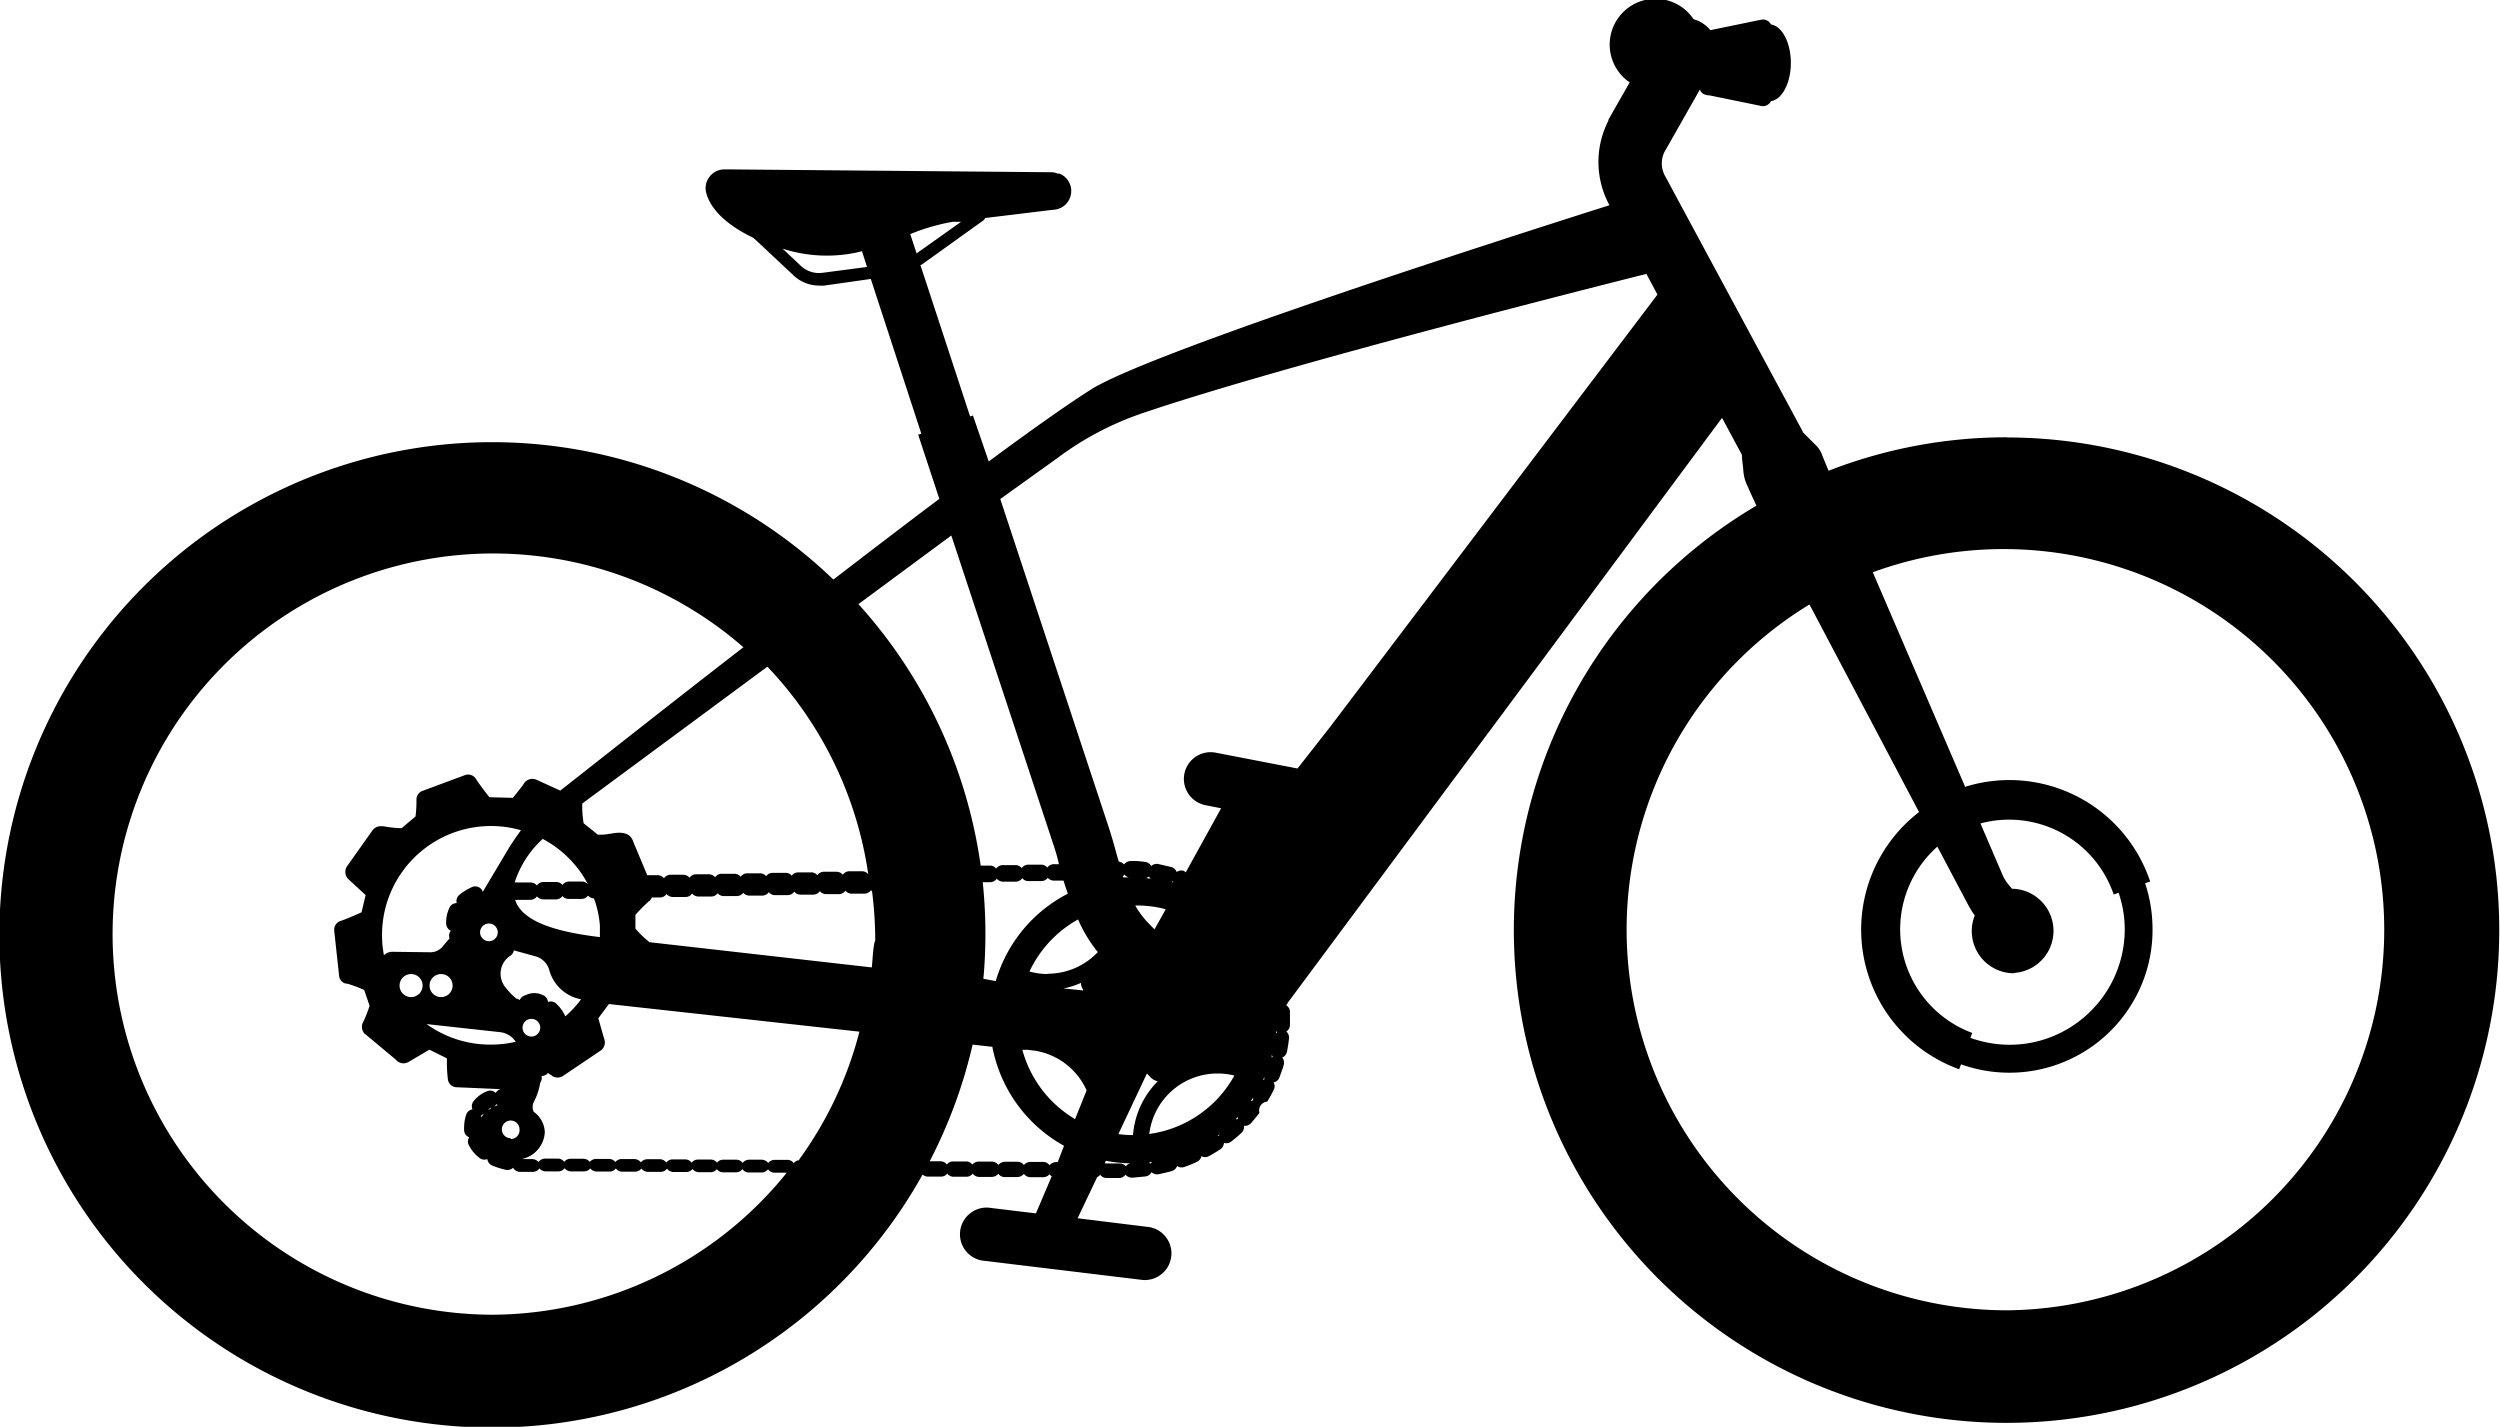
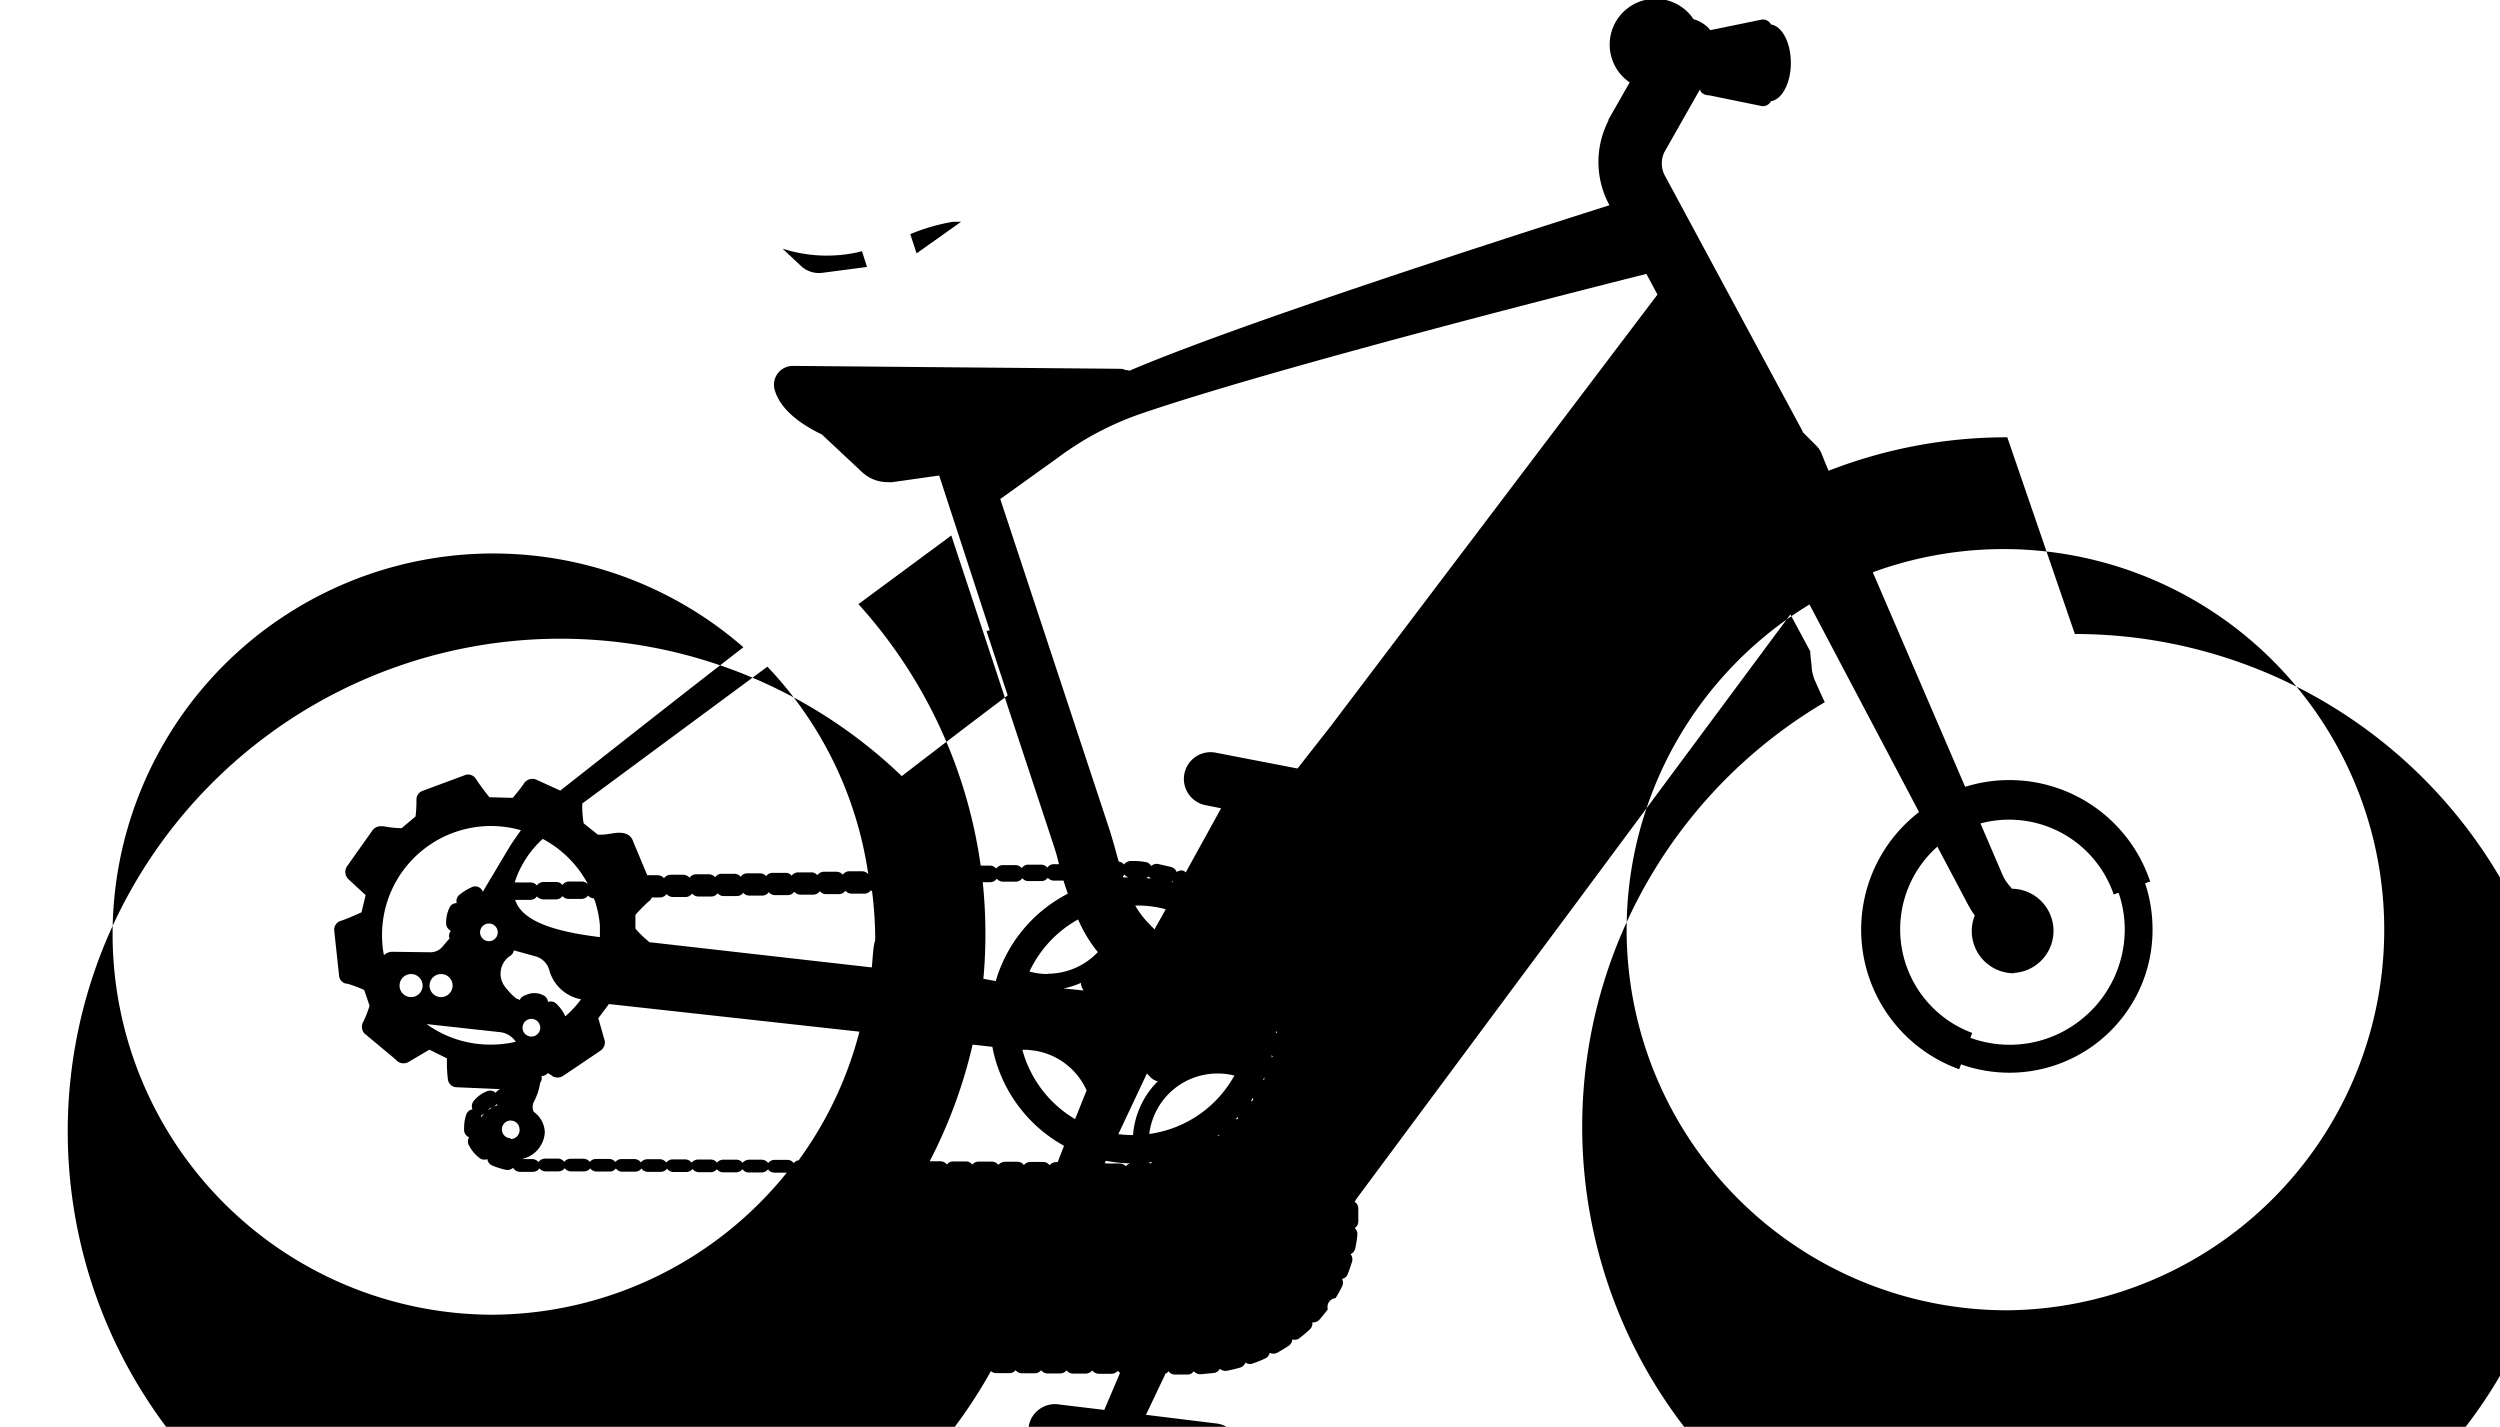
<svg xmlns="http://www.w3.org/2000/svg" viewBox="0 0 158.36 90.38" preserveAspectRatio="xMidYMid">
-   <path class="cls-1" d="M127.15 27.7a31.07 31.07 0 0 0-11.32 2.12c-.14-.33-.28-.67-.41-1a1.58 1.58 0 0 0-.38-.6l-.83-.83a2 2 0 0 0-.1-.21l-8.62-16a1.66 1.66 0 0 1-.07-1.53l2.27-4c0 .21.27.39.59.39l3.32.68a.57.57 0 0 0 .58-.31c.7-.1 1.26-1.15 1.26-2.43s-.56-2.33-1.26-2.43a.57.57 0 0 0-.58-.31l-3.26.67a2 2 0 0 0-.58-.49 1.68 1.68 0 0 0-.48-.2 2.9 2.9 0 1 0-4.05 4l-1.35 2.37v.06a5.73 5.73 0 0 0 .07 5.35c-7.66 2.43-28.62 9.18-32.71 11.59-1.47.92-3.77 2.54-6.61 4.64l-1-2.91-.18.06-3.15-9.6h.06l3.92-2.81a.31.31 0 0 0 .12-.16l4.29-.52a1.19 1.19 0 0 0 .43-2.29.35.35 0 0 0-.12 0 1 1 0 0 0-.43-.09l-20.35-.18h-.32a1.19 1.19 0 0 0-1.17 1.47c.29 1.11 1.37 2.09 3 2.87l2.52 2.36a2.35 2.35 0 0 0 1.63.66 1.84 1.84 0 0 0 .33 0l2.95-.42 3.2 9.8-.2.06 1.34 4.07c-2.08 1.56-4.34 3.29-6.71 5.11a31.21 31.21 0 1 0 5.65 37.69.51.51 0 0 0 .34.13h.81a.47.47 0 0 0 .41-.19.51.51 0 0 0 .4.2h.82a.51.51 0 0 0 .4-.2.49.49 0 0 0 .4.21h.81a.56.56 0 0 0 .41-.2.48.48 0 0 0 .4.21h.81a.58.58 0 0 0 .41-.2.53.53 0 0 0 .4.21h.81a.52.52 0 0 0 .41-.19.44.44 0 0 0 .14.13l-1 2.35-2.82-.34a1.69 1.69 0 1 0-.4 3.35l10 1.21a1.69 1.69 0 0 0 .41-3.35l-4.55-.56 1.24-2.61a.4.4 0 0 0 .19-.15.49.49 0 0 0 .41.21h.78a.49.49 0 0 0 .41-.21.56.56 0 0 0 .43.19l.84-.08a.49.49 0 0 0 .38-.27.53.53 0 0 0 .45.13c.28-.06.56-.12.83-.2a.5.5 0 0 0 .34-.32.5.5 0 0 0 .46.06 6.86 6.86 0 0 0 .79-.32.5.5 0 0 0 .29-.36.52.52 0 0 0 .47 0c.25-.14.49-.28.73-.44a.53.53 0 0 0 .23-.41.48.48 0 0 0 .46-.08c.23-.18.45-.36.65-.55a.52.52 0 0 0 .16-.45.49.49 0 0 0 .44-.16q.28-.32.54-.66a.56.56 0 0 1 .49-.71 7.68 7.68 0 0 0 .41-.74.51.51 0 0 0 0-.48.48.48 0 0 0 .36-.3c.1-.27.2-.54.28-.81a.53.53 0 0 0-.1-.46.51.51 0 0 0 .3-.37 8.13 8.13 0 0 0 .13-.84.5.5 0 0 0-.17-.44.49.49 0 0 0 .23-.41 2.81 2.81 0 0 0 0-.29v-.56a.51.51 0 0 0-.24-.41.4.4 0 0 0 .1-.15l5.74-7.73 4.73-6.37 3.17-4.26 13.87-18.69 1.26 2.34c0 .31.07.69.09 1a2.53 2.53 0 0 0 .21.86c.16.36.4.9.62 1.36a31.21 31.21 0 1 0 15.84-4.32zM52.1 17.28a1.67 1.67 0 0 1-1.36-.43l-1.17-1.1a9.14 9.14 0 0 0 4.67.25l.36-.09.32 1zm5.56-2.45a12.73 12.73 0 0 1 2.69-.78h.53l-2.82 2zM55 55.38a.49.49 0 0 0-.41-.19h-.81a.49.49 0 0 0-.39.22.54.54 0 0 0-.42-.19h-.8a.54.54 0 0 0-.4.22.48.48 0 0 0-.41-.18h-.81a.5.5 0 0 0-.4.21.48.48 0 0 0-.41-.18h-.81a.5.5 0 0 0-.4.21.5.5 0 0 0-.41-.18h-.81a.49.49 0 0 0-.39.22.51.51 0 0 0-.42-.19h-.81a.49.49 0 0 0-.39.22.54.54 0 0 0-.42-.19h-.8a.51.51 0 0 0-.4.22.53.53 0 0 0-.41-.19h-.81a.51.51 0 0 0-.4.22.53.53 0 0 0-.41-.19H41l-.87-2.08c-.1-.31-.33-.78-1.44-.55h-.05a3.18 3.18 0 0 1-.77.06l-.9-.72a6.83 6.83 0 0 1-.09-1.14.4.4 0 0 0 0-.11l11.73-8.67A24.08 24.08 0 0 1 55 55.38zM33.38 63l-.18.07a.55.55 0 0 0-.28.28.4.4 0 0 0-.21-.09 4.56 4.56 0 0 1-.71-.74 1.36 1.36 0 0 1 .24-1.92l.09-.06a.51.51 0 0 0 .22-.34l1.45.4a1.27 1.27 0 0 1 .81.91 2.57 2.57 0 0 0 2 1.79 7.07 7.07 0 0 1-1 1.08 2.45 2.45 0 0 0-.57-.8.5.5 0 0 0-.53-.11.51.51 0 0 0-.33-.44 1.22 1.22 0 0 0-1-.03zm.84 2.1a.56.56 0 1 1-.56-.56.56.56 0 0 1 .56.6zm-1.87 7a.56.56 0 1 1 .56-.55.56.56 0 0 1-.56.6zm.25 1.21h-.07zm-7.74-13.02a.76.76 0 0 0-.54.22 6.56 6.56 0 0 1-.12-1.26 6.9 6.9 0 0 1 8.8-6.66c-.24.33-.48.68-.69 1l-1.74 2.92v-.06a.51.51 0 0 0-.67-.26 3.58 3.58 0 0 0-.81.5.51.51 0 0 0-.16.52.48.48 0 0 0-.46.29 2.15 2.15 0 0 0-.21.94v.07a.53.53 0 0 0 .3.45.5.5 0 0 0-.08.5.43.43 0 0 0-.1.09L28 60a1 1 0 0 1-.72.32zm1.91 2.14a.73.73 0 0 1-1.46 0 .73.73 0 0 1 1.46 0zm7.61-9.29a6.94 6.94 0 0 1 2.37 2.07 6.19 6.19 0 0 1 .5.82.5.5 0 0 0-.41-.19h-.81a.51.51 0 0 0-.4.22.5.5 0 0 0-.41-.19h-.81a.51.51 0 0 0-.4.22.52.52 0 0 0-.41-.19h-.81a.59.59 0 0 0-.19 0 6.35 6.35 0 0 1 1.78-2.76zm-2.85 5.92a.56.56 0 1 1-.53-.56.56.56 0 0 1 .53.56zm-2.86 3.37a.73.73 0 0 1-1.46 0 .73.73 0 0 1 1.46 0zm3 2.95a1.37 1.37 0 0 1 1 .61 7 7 0 0 1-1.6.18 6.88 6.88 0 0 1-3.95-1.23l-.09-.07zm.54 3.4a.12.12 0 0 0 .05 0zM32.63 57a.57.57 0 0 0 .18 0h.81a.49.49 0 0 0 .39-.22.54.54 0 0 0 .42.19h.81a.5.5 0 0 0 .39-.21.49.49 0 0 0 .41.18h.81a.5.5 0 0 0 .4-.21.55.55 0 0 0 .37.18l.09.24a6.83 6.83 0 0 1 .29 1.46v.75c-3-.36-4.95-1.05-5.37-2.36zm-1.42 26.28A24.11 24.11 0 1 1 47.09 41c-3.88 3-7.85 6.13-11.6 9.08L34 49.4a.64.64 0 0 0-.82.24c-.12.21-.7.9-.7.9L31 50.5s-.58-.73-.84-1.14a.58.58 0 0 0-.71-.26l-2.69 1a.58.58 0 0 0-.38.56.13.13 0 0 0 0 .06 7.5 7.5 0 0 1-.06 1l-.88.74a6.58 6.58 0 0 1-1.14-.12h-.11a.65.65 0 0 0-.59.25L22 54.85a.64.64 0 0 0 .08.85l1.08 1-.26 1.09s-.85.39-1.31.54a.59.59 0 0 0-.42.62l.31 2.86a.56.56 0 0 0 .45.5H22a8.22 8.22 0 0 1 1.07.4l.34 1a7.5 7.5 0 0 1-.39 1 .47.47 0 0 0-.05.1.65.65 0 0 0 .1.64l2 1.67a.63.63 0 0 0 .84.13l1.29-.76 1.11.55a9.27 9.27 0 0 0 .06 1.32.57.57 0 0 0 .55.51l2.78.12a.52.52 0 0 0-.3.24.49.49 0 0 0-.54-.11 2 2 0 0 0-.85.62.51.51 0 0 0-.08.53.5.5 0 0 0-.4.34 2.54 2.54 0 0 0-.13.81 1.28 1.28 0 0 0 0 .19.49.49 0 0 0 .32.43.5.5 0 0 0 0 .54 2.32 2.32 0 0 0 .64.76.5.5 0 0 0 .51.08.52.52 0 0 0 .31.41 5.1 5.1 0 0 0 .86.27.51.51 0 0 0 .46-.13.52.52 0 0 0 .4.26h.85a.51.51 0 0 0 .42-.22.53.53 0 0 0 .43.19h.77a.51.51 0 0 0 .4-.2.51.51 0 0 0 .41.2h.81a.5.5 0 0 0 .4-.19.51.51 0 0 0 .41.2h.8a.46.46 0 0 0 .41-.2.49.49 0 0 0 .4.21h.81a.51.51 0 0 0 .41-.2.52.52 0 0 0 .4.21h.82a.51.51 0 0 0 .4-.2.55.55 0 0 0 .4.21h.81a.53.53 0 0 0 .41-.19.51.51 0 0 0 .4.2H45a.49.49 0 0 0 .41-.19.49.49 0 0 0 .4.2h.82a.52.52 0 0 0 .4-.2.48.48 0 0 0 .4.21h.81a.53.53 0 0 0 .41-.2.5.5 0 0 0 .4.21h.79a24.09 24.09 0 0 1-18.63 9zM31.53 70l-.23.1a.43.43 0 0 0 .14-.16.24.24 0 0 0 .09.06zm-.42.2l-.2.13a.86.86 0 0 1 .2-.18zm-.49.4a1.25 1.25 0 0 0-.15.19v-.12a.67.67 0 0 0 .15-.12zm20 2.89a.49.49 0 0 0-.34.19.49.49 0 0 0-.4-.21h-.81a.53.53 0 0 0-.41.2.53.53 0 0 0-.4-.21h-.81a.54.54 0 0 0-.41.2.49.49 0 0 0-.4-.2h-.81a.49.49 0 0 0-.41.19.49.49 0 0 0-.4-.2h-.81a.51.51 0 0 0-.4.2.51.51 0 0 0-.41-.21h-.8a.54.54 0 0 0-.4.2.49.49 0 0 0-.41-.21H41a.51.51 0 0 0-.4.2.55.55 0 0 0-.4-.21h-.81a.5.5 0 0 0-.41.19.51.51 0 0 0-.4-.2h-.81a.52.52 0 0 0-.41.19.51.51 0 0 0-.4-.2h-.81a.5.5 0 0 0-.41.2.49.49 0 0 0-.4-.21h-.85a.53.53 0 0 0-.38.22.53.53 0 0 0-.4-.19h-.66a1.84 1.84 0 0 0 1.46-1.68 1.64 1.64 0 0 0-.7-1.31.72.72 0 0 1 0-.62 4 4 0 0 0 .41-1.23.49.49 0 0 0 .08-.42.5.5 0 0 0 .4-.19l.21.13.09.07a.64.64 0 0 0 .64 0L38 66.58a.64.64 0 0 0 .26-.81l-.36-1.27.67-.9 15.87 1.75a23.93 23.93 0 0 1-3.81 8.09zm4.6-12.21l-14.1-1.6a.57.57 0 0 0-.11-.11 6 6 0 0 1-.76-.75v-.87a11.08 11.08 0 0 1 .83-.84l.09-.07a.76.76 0 0 0 .12-.19h.54a.49.49 0 0 0 .39-.22.54.54 0 0 0 .42.19h.81a.51.51 0 0 0 .39-.22.53.53 0 0 0 .41.19h.81a.5.5 0 0 0 .4-.21.49.49 0 0 0 .41.18h.81a.5.5 0 0 0 .4-.21.49.49 0 0 0 .41.18h.81a.5.5 0 0 0 .4-.22.48.48 0 0 0 .41.19h.81a.49.49 0 0 0 .39-.22.51.51 0 0 0 .42.19h.81a.51.51 0 0 0 .39-.22.53.53 0 0 0 .41.19h.81a.51.51 0 0 0 .4-.22.53.53 0 0 0 .41.19h.81a.54.54 0 0 0 .4-.22l.07.07a24.61 24.61 0 0 1 .2 3.11c-.12.29-.15.98-.21 1.66zm-.86-23l5.9-4.36 6.46 19.56q.13.39.24.78l.12.48h-.34a.51.51 0 0 0-.4.22.5.5 0 0 0-.41-.19h-.81a.51.51 0 0 0-.4.22.5.5 0 0 0-.41-.19h-.81a.53.53 0 0 0-.4.22.5.5 0 0 0-.41-.19h-.57a31.12 31.12 0 0 0-7.75-16.57zm13 24.33a4.78 4.78 0 0 0 1.11-.35.72.72 0 0 0 .08.32l.08.16zm-1-.91a4.43 4.43 0 0 1-1.15-.16 7.34 7.34 0 0 1 3.08-3.3 8.79 8.79 0 0 0 1.25 2.07 4.37 4.37 0 0 1-3.2 1.37zm-3.26.45l-.81-.15c.09-.95.13-1.91.13-2.87a31.56 31.56 0 0 0-.17-3.25h.49a.51.51 0 0 0 .4-.22.52.52 0 0 0 .41.19h.81a.56.56 0 0 0 .4-.22.47.47 0 0 0 .41.18h.81a.48.48 0 0 0 .39-.21.5.5 0 0 0 .42.18h.58c.08.29.18.56.27.83a9.09 9.09 0 0 0-4.56 5.52zM67 73.61h-.11a.58.58 0 0 0-.41.2.49.49 0 0 0-.4-.21h-.81a.53.53 0 0 0-.41.2.5.5 0 0 0-.4-.21h-.81a.58.58 0 0 0-.41.2.53.53 0 0 0-.4-.21H62a.53.53 0 0 0-.41.19.49.49 0 0 0-.4-.2h-.81a.47.47 0 0 0-.4.2.51.51 0 0 0-.41-.21h-.68a31.29 31.29 0 0 0 2.72-7.39l1.25.14a9.11 9.11 0 0 0 4.54 6.27zm1.1-2.72a7.33 7.33 0 0 1-3.34-4.39h.34l.49.06a4.34 4.34 0 0 1 3.24 2.51zm3.23 3a.51.51 0 0 0-.4-.19h-.8a.29.29 0 0 0-.16 0l.08-.17a8.87 8.87 0 0 0 1.56.16.45.45 0 0 0-.28.17zm-.2-18.39a.47.47 0 0 0 .1-.1.53.53 0 0 0 .28.18h-.35zm2.7 2.12l-.7 1.25-.41-.42a5.6 5.6 0 0 1-.81-1.09 7 7 0 0 1 1.92.23zm-1.23-2a.52.52 0 0 0 .18-.1.36.36 0 0 0 .11.14zm-.83 16.28a7.14 7.14 0 0 1-.93-.06L72.65 68l.23.24a.87.87 0 0 0 .46.25 5.4 5.4 0 0 0-1.57 3.41zm1.12 1.81a.38.38 0 0 0-.13-.09h.23a.4.4 0 0 0-.1.09zm1.53-.37h-.07.11a.16.16 0 0 0-.04 0zm1.46-.59h-.06.08a.25.25 0 0 0-.02 0zm1.34-.8h-.09l.11-.08a.3.3 0 0 0-.02.13zm-4.42-.12A4.35 4.35 0 0 1 77.12 68a4.29 4.29 0 0 1 1.07.13 7.29 7.29 0 0 1-5.39 3.7zm1.43-16h.08a.2.2 0 0 0 0 .08zm4.18 15.06h-.13l.13-.14zm.84-1.17l.13-.19a.88.88 0 0 0 0 .16.8.8 0 0 0-.13.07zm.75-1.29l.09-.21a.88.88 0 0 0 0 .15.35.35 0 0 0-.09.06zm.55-1.43a1.05 1.05 0 0 0 0-.19.75.75 0 0 0 .07.12zm.28-1.55v-.14l.07.08zM84.29 46l-2.1 2.68-5.17-1a1.69 1.69 0 1 0-.67 3.32l1 .2-2.24 4.06-.11-.09a.47.47 0 0 0-.46.07.53.53 0 0 0-.35-.32l-.82-.19a.52.52 0 0 0-.45.13.48.48 0 0 0-.38-.26 5.42 5.42 0 0 0-.58-.06h-.36a.56.56 0 0 0-.4.22.52.52 0 0 0-.33-.18c-.05-.14-.09-.29-.13-.44-.16-.59-.33-1.2-.54-1.83l-6.84-20.7L67 29a19.32 19.32 0 0 1 5.29-2.8c7.78-2.66 25-7.09 32-8.85l.7 1.31zm42.86 37a24.11 24.11 0 0 1-12.53-44.71l6.94 13.15a9.4 9.4 0 0 0 2.54 16.29l.12-.31a9.17 9.17 0 0 0 3.07.53 9.07 9.07 0 0 0 8.57-6.11l-.84-.29.84.29a9 9 0 0 0 .49-3 9.21 9.21 0 0 0-.47-2.89l.32-.11a9.4 9.4 0 0 0-11.72-6l-5.85-13.59A24.11 24.11 0 1 1 127.15 83zm.42-21.37a2.67 2.67 0 0 0 0-5.33h-.12l-.14-.17a2.76 2.76 0 0 1-.43-.64l-1.43-3.33a7 7 0 0 1 8.44 4.5l.31-.11a7.16 7.16 0 0 1 .39 2.33 7.31 7.31 0 0 1-3 5.89 7.24 7.24 0 0 1-4.3 1.41 7.31 7.31 0 0 1-2.48-.44l.12-.31a7 7 0 0 1-2.21-11.8l1.91 3.61a5.8 5.8 0 0 0 .46.75 2.58 2.58 0 0 0-.19 1 2.67 2.67 0 0 0 2.67 2.66z" data-name="Layer 1" />
+   <path class="cls-1" d="M127.15 27.7a31.07 31.07 0 0 0-11.32 2.12c-.14-.33-.28-.67-.41-1a1.58 1.58 0 0 0-.38-.6l-.83-.83a2 2 0 0 0-.1-.21l-8.62-16a1.66 1.66 0 0 1-.07-1.53l2.27-4c0 .21.27.39.59.39l3.32.68a.57.57 0 0 0 .58-.31c.7-.1 1.26-1.15 1.26-2.43s-.56-2.33-1.26-2.43a.57.57 0 0 0-.58-.31l-3.26.67a2 2 0 0 0-.58-.49 1.68 1.68 0 0 0-.48-.2 2.9 2.9 0 1 0-4.05 4l-1.35 2.37v.06a5.73 5.73 0 0 0 .07 5.35c-7.66 2.43-28.62 9.18-32.71 11.59-1.47.92-3.77 2.54-6.61 4.64h.06l3.92-2.81a.31.31 0 0 0 .12-.16l4.29-.52a1.19 1.19 0 0 0 .43-2.29.35.35 0 0 0-.12 0 1 1 0 0 0-.43-.09l-20.35-.18h-.32a1.19 1.19 0 0 0-1.17 1.47c.29 1.11 1.37 2.09 3 2.87l2.52 2.36a2.35 2.35 0 0 0 1.63.66 1.84 1.84 0 0 0 .33 0l2.95-.42 3.2 9.8-.2.06 1.34 4.07c-2.08 1.56-4.34 3.29-6.71 5.11a31.21 31.21 0 1 0 5.65 37.69.51.51 0 0 0 .34.13h.81a.47.47 0 0 0 .41-.19.51.51 0 0 0 .4.2h.82a.51.51 0 0 0 .4-.2.49.49 0 0 0 .4.21h.81a.56.56 0 0 0 .41-.2.48.48 0 0 0 .4.21h.81a.58.58 0 0 0 .41-.2.53.53 0 0 0 .4.21h.81a.52.52 0 0 0 .41-.19.44.44 0 0 0 .14.13l-1 2.35-2.82-.34a1.69 1.69 0 1 0-.4 3.35l10 1.21a1.69 1.69 0 0 0 .41-3.35l-4.55-.56 1.24-2.61a.4.4 0 0 0 .19-.15.49.49 0 0 0 .41.21h.78a.49.49 0 0 0 .41-.21.56.56 0 0 0 .43.19l.84-.08a.49.49 0 0 0 .38-.27.53.53 0 0 0 .45.13c.28-.06.56-.12.83-.2a.5.5 0 0 0 .34-.32.5.5 0 0 0 .46.06 6.86 6.86 0 0 0 .79-.32.5.5 0 0 0 .29-.36.52.52 0 0 0 .47 0c.25-.14.49-.28.73-.44a.53.53 0 0 0 .23-.41.48.48 0 0 0 .46-.08c.23-.18.45-.36.65-.55a.52.52 0 0 0 .16-.45.49.49 0 0 0 .44-.16q.28-.32.54-.66a.56.56 0 0 1 .49-.71 7.68 7.68 0 0 0 .41-.74.51.51 0 0 0 0-.48.48.48 0 0 0 .36-.3c.1-.27.2-.54.28-.81a.53.53 0 0 0-.1-.46.51.51 0 0 0 .3-.37 8.13 8.13 0 0 0 .13-.84.5.5 0 0 0-.17-.44.49.49 0 0 0 .23-.41 2.81 2.81 0 0 0 0-.29v-.56a.51.51 0 0 0-.24-.41.4.4 0 0 0 .1-.15l5.74-7.73 4.73-6.37 3.17-4.26 13.87-18.69 1.26 2.34c0 .31.07.69.09 1a2.53 2.53 0 0 0 .21.86c.16.36.4.9.62 1.36a31.21 31.21 0 1 0 15.84-4.32zM52.1 17.28a1.67 1.67 0 0 1-1.36-.43l-1.17-1.1a9.14 9.14 0 0 0 4.67.25l.36-.09.32 1zm5.56-2.45a12.73 12.73 0 0 1 2.69-.78h.53l-2.82 2zM55 55.38a.49.49 0 0 0-.41-.19h-.81a.49.49 0 0 0-.39.22.54.54 0 0 0-.42-.19h-.8a.54.54 0 0 0-.4.22.48.48 0 0 0-.41-.18h-.81a.5.5 0 0 0-.4.21.48.48 0 0 0-.41-.18h-.81a.5.5 0 0 0-.4.21.5.5 0 0 0-.41-.18h-.81a.49.49 0 0 0-.39.22.51.51 0 0 0-.42-.19h-.81a.49.49 0 0 0-.39.22.54.54 0 0 0-.42-.19h-.8a.51.51 0 0 0-.4.22.53.53 0 0 0-.41-.19h-.81a.51.51 0 0 0-.4.22.53.53 0 0 0-.41-.19H41l-.87-2.08c-.1-.31-.33-.78-1.44-.55h-.05a3.18 3.18 0 0 1-.77.06l-.9-.72a6.83 6.83 0 0 1-.09-1.14.4.4 0 0 0 0-.11l11.73-8.67A24.08 24.08 0 0 1 55 55.38zM33.38 63l-.18.07a.55.55 0 0 0-.28.28.4.4 0 0 0-.21-.09 4.56 4.56 0 0 1-.71-.74 1.36 1.36 0 0 1 .24-1.92l.09-.06a.51.51 0 0 0 .22-.34l1.45.4a1.27 1.27 0 0 1 .81.91 2.57 2.57 0 0 0 2 1.79 7.07 7.07 0 0 1-1 1.08 2.45 2.45 0 0 0-.57-.8.5.5 0 0 0-.53-.11.51.51 0 0 0-.33-.44 1.22 1.22 0 0 0-1-.03zm.84 2.1a.56.56 0 1 1-.56-.56.56.56 0 0 1 .56.6zm-1.87 7a.56.56 0 1 1 .56-.55.56.56 0 0 1-.56.6zm.25 1.21h-.07zm-7.74-13.02a.76.76 0 0 0-.54.22 6.56 6.56 0 0 1-.12-1.26 6.9 6.9 0 0 1 8.8-6.66c-.24.33-.48.68-.69 1l-1.74 2.92v-.06a.51.51 0 0 0-.67-.26 3.58 3.58 0 0 0-.81.5.51.51 0 0 0-.16.52.48.48 0 0 0-.46.29 2.15 2.15 0 0 0-.21.94v.07a.53.53 0 0 0 .3.45.5.5 0 0 0-.08.5.43.43 0 0 0-.1.09L28 60a1 1 0 0 1-.72.32zm1.91 2.14a.73.73 0 0 1-1.46 0 .73.73 0 0 1 1.46 0zm7.61-9.29a6.94 6.94 0 0 1 2.37 2.07 6.19 6.19 0 0 1 .5.82.5.5 0 0 0-.41-.19h-.81a.51.51 0 0 0-.4.22.5.5 0 0 0-.41-.19h-.81a.51.51 0 0 0-.4.22.52.52 0 0 0-.41-.19h-.81a.59.59 0 0 0-.19 0 6.35 6.35 0 0 1 1.78-2.76zm-2.85 5.92a.56.56 0 1 1-.53-.56.56.56 0 0 1 .53.56zm-2.86 3.37a.73.73 0 0 1-1.46 0 .73.73 0 0 1 1.46 0zm3 2.95a1.37 1.37 0 0 1 1 .61 7 7 0 0 1-1.6.18 6.88 6.88 0 0 1-3.95-1.23l-.09-.07zm.54 3.4a.12.12 0 0 0 .05 0zM32.63 57a.57.57 0 0 0 .18 0h.81a.49.49 0 0 0 .39-.22.54.54 0 0 0 .42.19h.81a.5.5 0 0 0 .39-.21.49.49 0 0 0 .41.18h.81a.5.5 0 0 0 .4-.21.55.55 0 0 0 .37.18l.09.24a6.83 6.83 0 0 1 .29 1.46v.75c-3-.36-4.95-1.05-5.37-2.36zm-1.42 26.28A24.11 24.11 0 1 1 47.09 41c-3.88 3-7.85 6.13-11.6 9.08L34 49.4a.64.64 0 0 0-.82.24c-.12.21-.7.9-.7.9L31 50.5s-.58-.73-.84-1.14a.58.58 0 0 0-.71-.26l-2.69 1a.58.58 0 0 0-.38.56.13.13 0 0 0 0 .06 7.5 7.5 0 0 1-.06 1l-.88.74a6.58 6.58 0 0 1-1.14-.12h-.11a.65.65 0 0 0-.59.25L22 54.85a.64.64 0 0 0 .08.85l1.08 1-.26 1.09s-.85.39-1.31.54a.59.59 0 0 0-.42.62l.31 2.86a.56.56 0 0 0 .45.5H22a8.22 8.22 0 0 1 1.07.4l.34 1a7.5 7.5 0 0 1-.39 1 .47.47 0 0 0-.05.1.65.65 0 0 0 .1.64l2 1.67a.63.63 0 0 0 .84.13l1.29-.76 1.11.55a9.27 9.27 0 0 0 .06 1.32.57.57 0 0 0 .55.51l2.78.12a.52.52 0 0 0-.3.24.49.49 0 0 0-.54-.11 2 2 0 0 0-.85.62.51.51 0 0 0-.08.53.5.5 0 0 0-.4.34 2.54 2.54 0 0 0-.13.81 1.28 1.28 0 0 0 0 .19.49.49 0 0 0 .32.43.5.5 0 0 0 0 .54 2.32 2.32 0 0 0 .64.76.5.5 0 0 0 .51.08.52.52 0 0 0 .31.41 5.1 5.1 0 0 0 .86.27.51.51 0 0 0 .46-.13.52.52 0 0 0 .4.26h.85a.51.51 0 0 0 .42-.22.53.53 0 0 0 .43.19h.77a.51.51 0 0 0 .4-.2.51.51 0 0 0 .41.2h.81a.5.5 0 0 0 .4-.19.51.51 0 0 0 .41.2h.8a.46.46 0 0 0 .41-.2.49.49 0 0 0 .4.21h.81a.51.51 0 0 0 .41-.2.52.52 0 0 0 .4.21h.82a.51.51 0 0 0 .4-.2.55.55 0 0 0 .4.21h.81a.53.53 0 0 0 .41-.19.51.51 0 0 0 .4.2H45a.49.49 0 0 0 .41-.19.49.49 0 0 0 .4.2h.82a.52.52 0 0 0 .4-.2.48.48 0 0 0 .4.21h.81a.53.53 0 0 0 .41-.2.5.5 0 0 0 .4.21h.79a24.09 24.09 0 0 1-18.63 9zM31.53 70l-.23.1a.43.43 0 0 0 .14-.16.24.24 0 0 0 .09.06zm-.42.2l-.2.13a.86.86 0 0 1 .2-.18zm-.49.4a1.25 1.25 0 0 0-.15.19v-.12a.67.67 0 0 0 .15-.12zm20 2.89a.49.49 0 0 0-.34.19.49.49 0 0 0-.4-.21h-.81a.53.53 0 0 0-.41.2.53.53 0 0 0-.4-.21h-.81a.54.54 0 0 0-.41.2.49.49 0 0 0-.4-.2h-.81a.49.49 0 0 0-.41.19.49.49 0 0 0-.4-.2h-.81a.51.51 0 0 0-.4.2.51.51 0 0 0-.41-.21h-.8a.54.54 0 0 0-.4.2.49.49 0 0 0-.41-.21H41a.51.51 0 0 0-.4.2.55.55 0 0 0-.4-.21h-.81a.5.5 0 0 0-.41.19.51.51 0 0 0-.4-.2h-.81a.52.52 0 0 0-.41.19.51.51 0 0 0-.4-.2h-.81a.5.5 0 0 0-.41.2.49.49 0 0 0-.4-.21h-.85a.53.53 0 0 0-.38.22.53.53 0 0 0-.4-.19h-.66a1.84 1.84 0 0 0 1.46-1.68 1.64 1.64 0 0 0-.7-1.31.72.72 0 0 1 0-.62 4 4 0 0 0 .41-1.23.49.49 0 0 0 .08-.42.5.5 0 0 0 .4-.19l.21.13.09.07a.64.64 0 0 0 .64 0L38 66.58a.64.64 0 0 0 .26-.81l-.36-1.27.67-.9 15.87 1.75a23.93 23.93 0 0 1-3.81 8.09zm4.6-12.21l-14.1-1.6a.57.57 0 0 0-.11-.11 6 6 0 0 1-.76-.75v-.87a11.08 11.08 0 0 1 .83-.84l.09-.07a.76.76 0 0 0 .12-.19h.54a.49.49 0 0 0 .39-.22.54.54 0 0 0 .42.19h.81a.51.51 0 0 0 .39-.22.53.53 0 0 0 .41.19h.81a.5.5 0 0 0 .4-.21.49.49 0 0 0 .41.18h.81a.5.5 0 0 0 .4-.21.49.49 0 0 0 .41.18h.81a.5.5 0 0 0 .4-.22.48.48 0 0 0 .41.19h.81a.49.49 0 0 0 .39-.22.51.51 0 0 0 .42.19h.81a.51.51 0 0 0 .39-.22.53.53 0 0 0 .41.19h.81a.51.51 0 0 0 .4-.22.53.53 0 0 0 .41.19h.81a.54.54 0 0 0 .4-.22l.07.07a24.61 24.61 0 0 1 .2 3.11c-.12.29-.15.98-.21 1.66zm-.86-23l5.9-4.36 6.46 19.56q.13.39.24.78l.12.48h-.34a.51.51 0 0 0-.4.22.5.5 0 0 0-.41-.19h-.81a.51.51 0 0 0-.4.22.5.5 0 0 0-.41-.19h-.81a.53.53 0 0 0-.4.22.5.5 0 0 0-.41-.19h-.57a31.12 31.12 0 0 0-7.75-16.57zm13 24.33a4.78 4.78 0 0 0 1.11-.35.72.72 0 0 0 .08.32l.08.16zm-1-.91a4.43 4.43 0 0 1-1.15-.16 7.34 7.34 0 0 1 3.08-3.3 8.79 8.79 0 0 0 1.25 2.07 4.37 4.37 0 0 1-3.2 1.37zm-3.26.45l-.81-.15c.09-.95.13-1.91.13-2.87a31.56 31.56 0 0 0-.17-3.25h.49a.51.51 0 0 0 .4-.22.52.52 0 0 0 .41.19h.81a.56.56 0 0 0 .4-.22.47.47 0 0 0 .41.18h.81a.48.48 0 0 0 .39-.21.5.5 0 0 0 .42.18h.58c.08.29.18.56.27.83a9.09 9.09 0 0 0-4.56 5.52zM67 73.61h-.11a.58.58 0 0 0-.41.2.49.49 0 0 0-.4-.21h-.81a.53.53 0 0 0-.41.2.5.5 0 0 0-.4-.21h-.81a.58.58 0 0 0-.41.2.53.53 0 0 0-.4-.21H62a.53.53 0 0 0-.41.19.49.49 0 0 0-.4-.2h-.81a.47.47 0 0 0-.4.2.51.51 0 0 0-.41-.21h-.68a31.29 31.29 0 0 0 2.72-7.39l1.25.14a9.11 9.11 0 0 0 4.54 6.27zm1.1-2.72a7.33 7.33 0 0 1-3.34-4.39h.34l.49.06a4.34 4.34 0 0 1 3.24 2.51zm3.23 3a.51.51 0 0 0-.4-.19h-.8a.29.29 0 0 0-.16 0l.08-.17a8.87 8.87 0 0 0 1.56.16.45.45 0 0 0-.28.17zm-.2-18.39a.47.47 0 0 0 .1-.1.53.53 0 0 0 .28.18h-.35zm2.7 2.12l-.7 1.25-.41-.42a5.6 5.6 0 0 1-.81-1.09 7 7 0 0 1 1.92.23zm-1.23-2a.52.52 0 0 0 .18-.1.36.36 0 0 0 .11.14zm-.83 16.28a7.14 7.14 0 0 1-.93-.06L72.65 68l.23.24a.87.87 0 0 0 .46.25 5.4 5.4 0 0 0-1.57 3.41zm1.12 1.81a.38.38 0 0 0-.13-.09h.23a.4.4 0 0 0-.1.09zm1.53-.37h-.07.11a.16.16 0 0 0-.04 0zm1.46-.59h-.06.08a.25.25 0 0 0-.02 0zm1.34-.8h-.09l.11-.08a.3.3 0 0 0-.02.13zm-4.42-.12A4.35 4.35 0 0 1 77.12 68a4.29 4.29 0 0 1 1.07.13 7.29 7.29 0 0 1-5.39 3.7zm1.43-16h.08a.2.2 0 0 0 0 .08zm4.18 15.06h-.13l.13-.14zm.84-1.17l.13-.19a.88.88 0 0 0 0 .16.8.8 0 0 0-.13.07zm.75-1.29l.09-.21a.88.88 0 0 0 0 .15.35.35 0 0 0-.09.06zm.55-1.43a1.05 1.05 0 0 0 0-.19.75.75 0 0 0 .07.12zm.28-1.55v-.14l.07.08zM84.29 46l-2.1 2.68-5.17-1a1.69 1.69 0 1 0-.67 3.32l1 .2-2.24 4.06-.11-.09a.47.47 0 0 0-.46.07.53.53 0 0 0-.35-.32l-.82-.19a.52.52 0 0 0-.45.13.48.48 0 0 0-.38-.26 5.42 5.42 0 0 0-.58-.06h-.36a.56.56 0 0 0-.4.22.52.52 0 0 0-.33-.18c-.05-.14-.09-.29-.13-.44-.16-.59-.33-1.2-.54-1.83l-6.84-20.7L67 29a19.32 19.32 0 0 1 5.29-2.8c7.78-2.66 25-7.09 32-8.85l.7 1.31zm42.86 37a24.11 24.11 0 0 1-12.53-44.71l6.94 13.15a9.4 9.4 0 0 0 2.54 16.29l.12-.31a9.17 9.17 0 0 0 3.07.53 9.07 9.07 0 0 0 8.57-6.11l-.84-.29.84.29a9 9 0 0 0 .49-3 9.21 9.21 0 0 0-.47-2.89l.32-.11a9.4 9.4 0 0 0-11.72-6l-5.85-13.59A24.11 24.11 0 1 1 127.15 83zm.42-21.37a2.67 2.67 0 0 0 0-5.33h-.12l-.14-.17a2.76 2.76 0 0 1-.43-.64l-1.43-3.33a7 7 0 0 1 8.44 4.5l.31-.11a7.16 7.16 0 0 1 .39 2.33 7.31 7.31 0 0 1-3 5.89 7.24 7.24 0 0 1-4.3 1.41 7.31 7.31 0 0 1-2.48-.44l.12-.31a7 7 0 0 1-2.21-11.8l1.91 3.61a5.8 5.8 0 0 0 .46.75 2.58 2.58 0 0 0-.19 1 2.67 2.67 0 0 0 2.67 2.66z" data-name="Layer 1" />
</svg>